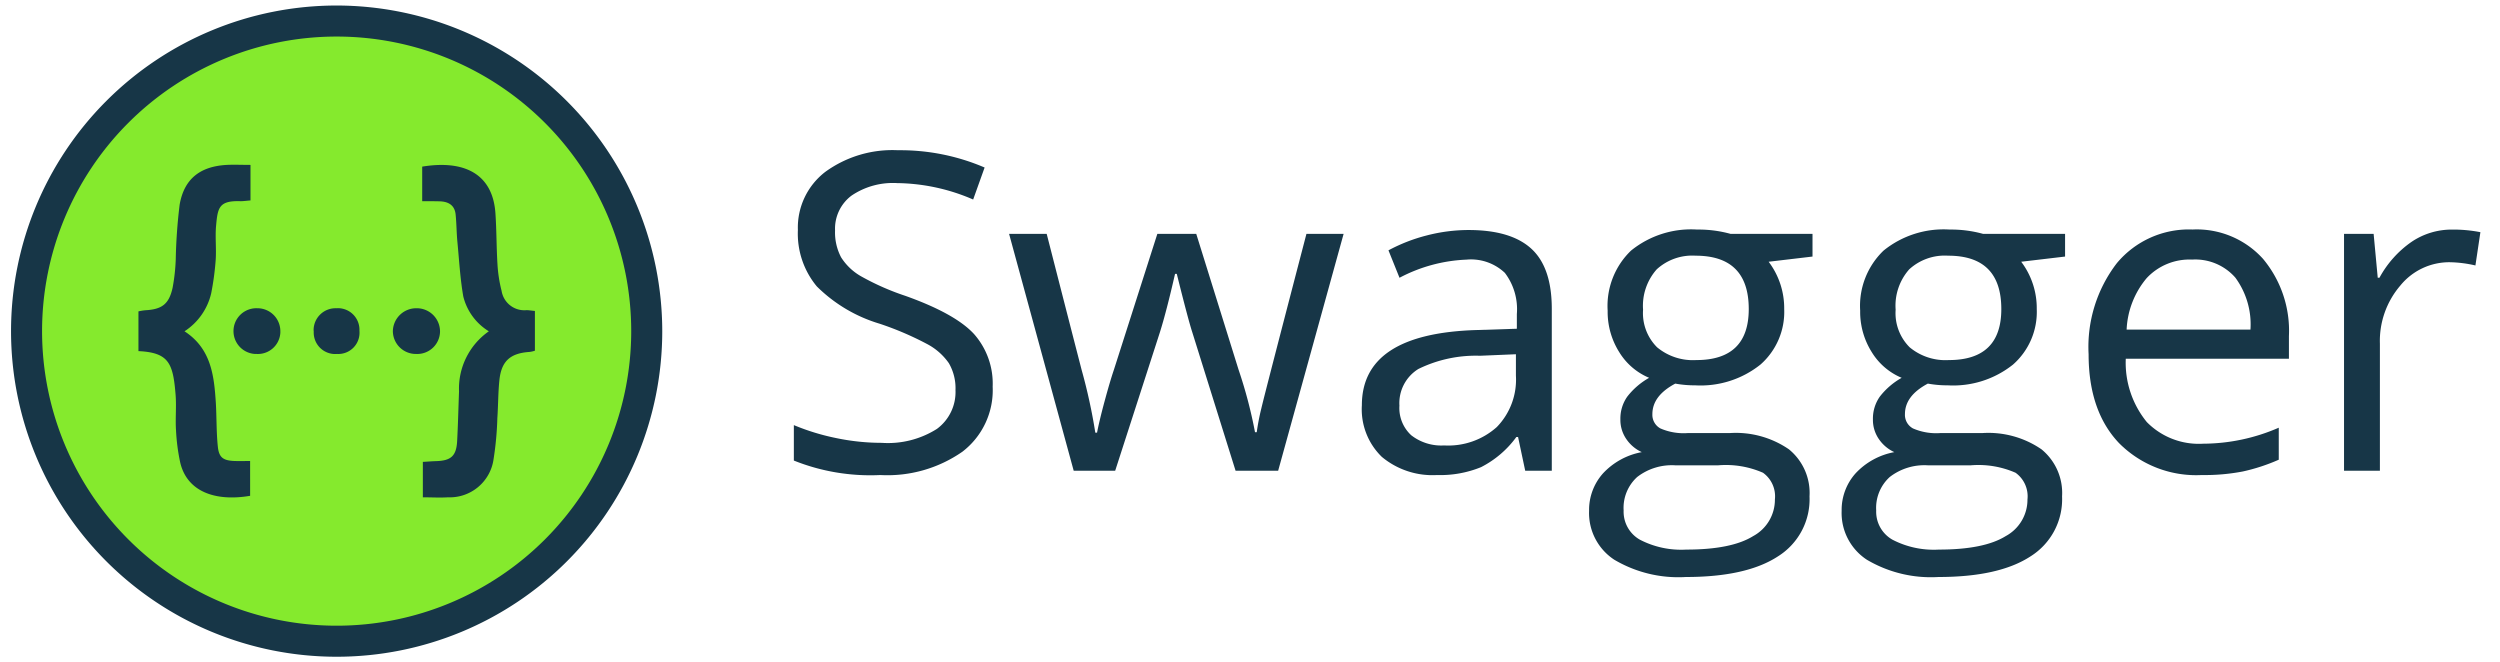
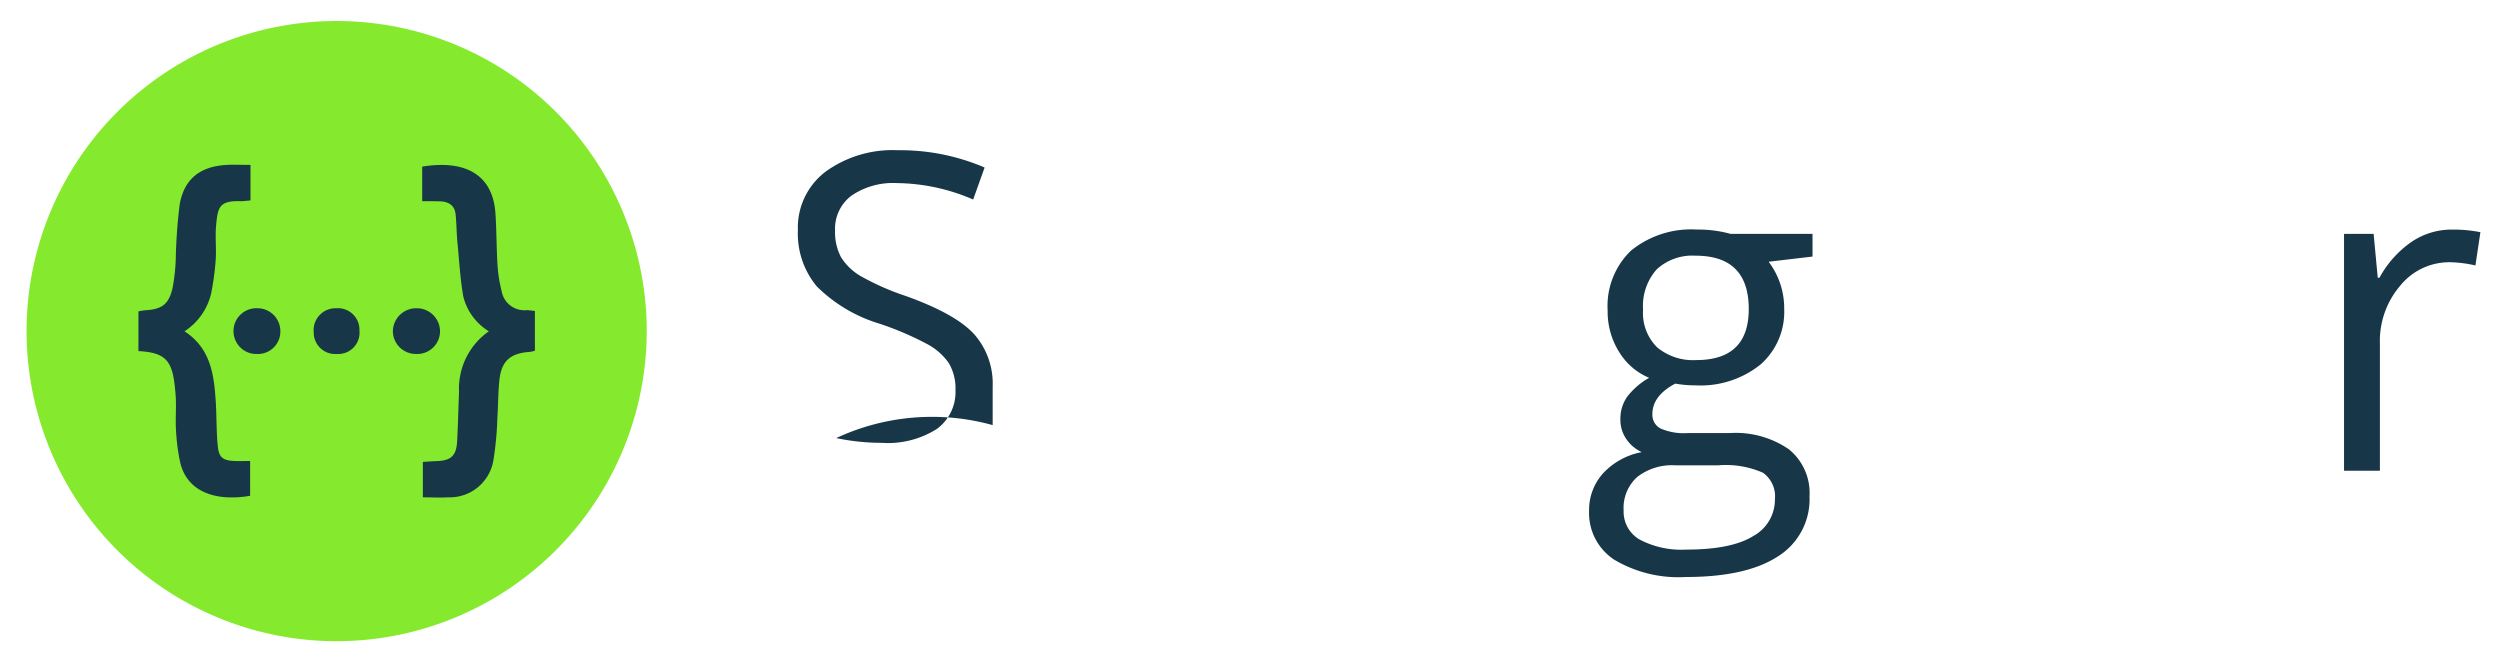
<svg xmlns="http://www.w3.org/2000/svg" id="Layer_1" data-name="Layer 1" viewBox="0 0 226.498 60">
  <defs>
    <style>.cls-1{fill:#173647;}.cls-2{fill:#85ea2d;}</style>
  </defs>
  <title>HP-Assets</title>
-   <path class="cls-1" d="M89.935,35.031a7.018,7.018,0,0,1-2.742,5.893,11.885,11.885,0,0,1-7.439,2.114,18.624,18.624,0,0,1-7.832-1.312V38.515A20.534,20.534,0,0,0,75.76,39.69a20.2,20.2,0,0,0,4.111.431,8.3,8.3,0,0,0,5.013-1.263,4.144,4.144,0,0,0,1.683-3.514,4.514,4.514,0,0,0-.6-2.438,5.547,5.547,0,0,0-2-1.752,27.989,27.989,0,0,0-4.258-1.821,13.6,13.6,0,0,1-5.708-3.387,7.48,7.48,0,0,1-1.713-5.11,6.357,6.357,0,0,1,2.486-5.267,10.339,10.339,0,0,1,6.579-1.958,19.394,19.394,0,0,1,7.852,1.566l-1.038,2.9a17.742,17.742,0,0,0-6.892-1.488,6.67,6.67,0,0,0-4.131,1.136,3.74,3.74,0,0,0-1.488,3.152,4.831,4.831,0,0,0,.548,2.437,5.148,5.148,0,0,0,1.851,1.743,22.928,22.928,0,0,0,3.984,1.752q4.5,1.607,6.2,3.446A6.78,6.78,0,0,1,89.935,35.031Z" />
-   <path class="cls-1" d="M111.942,42.647l-3.936-12.59q-.372-1.155-1.391-5.247h-.156q-.783,3.427-1.371,5.287l-4.053,12.55H97.276L91.422,21.188h3.407Q96.9,29.275,97.991,33.5a49.9,49.9,0,0,1,1.243,5.7h.157q.215-1.116.695-2.888t.832-2.81l3.936-12.315h3.524L112.215,33.5a41.56,41.56,0,0,1,1.488,5.659h.156a21.081,21.081,0,0,1,.421-2.173q.344-1.468,4.083-15.8h3.368L115.8,42.647Z" />
-   <path class="cls-1" d="M138.183,42.647l-.647-3.054h-.156a9.032,9.032,0,0,1-3.2,2.731,9.774,9.774,0,0,1-3.985.714,7.168,7.168,0,0,1-5-1.644,6,6,0,0,1-1.811-4.68q0-6.5,10.4-6.813l3.642-.117V28.452a5.438,5.438,0,0,0-1.087-3.73,4.467,4.467,0,0,0-3.475-1.2,14.163,14.163,0,0,0-6.07,1.644l-1-2.486a15.3,15.3,0,0,1,3.475-1.351,15.066,15.066,0,0,1,3.789-.489q3.836,0,5.687,1.7T140.591,28V42.647Zm-7.343-2.291a6.6,6.6,0,0,0,4.768-1.664,6.159,6.159,0,0,0,1.733-4.66V32.094l-3.251.137a11.815,11.815,0,0,0-5.59,1.2,3.633,3.633,0,0,0-1.713,3.318,3.347,3.347,0,0,0,1.068,2.683A4.424,4.424,0,0,0,130.84,40.356Z" />
+   <path class="cls-1" d="M89.935,35.031V38.515A20.534,20.534,0,0,0,75.76,39.69a20.2,20.2,0,0,0,4.111.431,8.3,8.3,0,0,0,5.013-1.263,4.144,4.144,0,0,0,1.683-3.514,4.514,4.514,0,0,0-.6-2.438,5.547,5.547,0,0,0-2-1.752,27.989,27.989,0,0,0-4.258-1.821,13.6,13.6,0,0,1-5.708-3.387,7.48,7.48,0,0,1-1.713-5.11,6.357,6.357,0,0,1,2.486-5.267,10.339,10.339,0,0,1,6.579-1.958,19.394,19.394,0,0,1,7.852,1.566l-1.038,2.9a17.742,17.742,0,0,0-6.892-1.488,6.67,6.67,0,0,0-4.131,1.136,3.74,3.74,0,0,0-1.488,3.152,4.831,4.831,0,0,0,.548,2.437,5.148,5.148,0,0,0,1.851,1.743,22.928,22.928,0,0,0,3.984,1.752q4.5,1.607,6.2,3.446A6.78,6.78,0,0,1,89.935,35.031Z" />
  <path class="cls-1" d="M164.212,21.188v2.056l-3.975.47A6.979,6.979,0,0,1,161.647,28a6.344,6.344,0,0,1-2.154,5.032,8.694,8.694,0,0,1-5.913,1.879,9.813,9.813,0,0,1-1.8-.157q-2.073,1.1-2.075,2.761a1.4,1.4,0,0,0,.725,1.3,5.281,5.281,0,0,0,2.486.421h3.8a8.5,8.5,0,0,1,5.354,1.468,5.1,5.1,0,0,1,1.871,4.269,6.1,6.1,0,0,1-2.859,5.433q-2.859,1.869-8.341,1.87a11.388,11.388,0,0,1-6.49-1.567,5.056,5.056,0,0,1-2.281-4.425A4.972,4.972,0,0,1,145.22,42.9a6.387,6.387,0,0,1,3.524-1.938,3.4,3.4,0,0,1-1.381-1.155,3.056,3.056,0,0,1-.557-1.821,3.454,3.454,0,0,1,.627-2.056,6.573,6.573,0,0,1,1.977-1.7A5.8,5.8,0,0,1,146.7,31.9a6.849,6.849,0,0,1-1.048-3.759,6.948,6.948,0,0,1,2.115-5.434,8.637,8.637,0,0,1,5.991-1.909,10.892,10.892,0,0,1,3.035.392ZM147.1,46.249a2.912,2.912,0,0,0,1.467,2.643,8.1,8.1,0,0,0,4.21.9q4.092,0,6.06-1.223a3.748,3.748,0,0,0,1.968-3.319,2.627,2.627,0,0,0-1.077-2.418,8.37,8.37,0,0,0-4.053-.675h-3.9a5.13,5.13,0,0,0-3.445,1.057A3.776,3.776,0,0,0,147.1,46.249Zm1.761-18.189a4.368,4.368,0,0,0,1.273,3.407,5.079,5.079,0,0,0,3.544,1.155q4.758,0,4.758-4.62,0-4.836-4.817-4.837A4.769,4.769,0,0,0,150.1,24.4,4.97,4.97,0,0,0,148.861,28.06Z" />
-   <path class="cls-1" d="M187.094,21.188v2.056l-3.975.47A6.97,6.97,0,0,1,184.528,28a6.343,6.343,0,0,1-2.153,5.032,8.694,8.694,0,0,1-5.913,1.879,9.805,9.805,0,0,1-1.8-.157q-2.075,1.1-2.075,2.761a1.4,1.4,0,0,0,.725,1.3,5.281,5.281,0,0,0,2.486.421h3.8a8.5,8.5,0,0,1,5.354,1.468,5.1,5.1,0,0,1,1.87,4.269,6.1,6.1,0,0,1-2.858,5.433q-2.859,1.869-8.341,1.87a11.386,11.386,0,0,1-6.49-1.567,5.056,5.056,0,0,1-2.281-4.425A4.972,4.972,0,0,1,168.1,42.9a6.384,6.384,0,0,1,3.524-1.938,3.4,3.4,0,0,1-1.381-1.155,3.056,3.056,0,0,1-.557-1.821,3.454,3.454,0,0,1,.627-2.056,6.573,6.573,0,0,1,1.977-1.7,5.8,5.8,0,0,1-2.712-2.33,6.849,6.849,0,0,1-1.048-3.759,6.944,6.944,0,0,1,2.115-5.434,8.637,8.637,0,0,1,5.991-1.909,10.892,10.892,0,0,1,3.035.392ZM169.982,46.249a2.912,2.912,0,0,0,1.467,2.643,8.1,8.1,0,0,0,4.21.9q4.092,0,6.06-1.223a3.75,3.75,0,0,0,1.968-3.319,2.626,2.626,0,0,0-1.078-2.418,8.362,8.362,0,0,0-4.052-.675h-3.9a5.13,5.13,0,0,0-3.445,1.057A3.776,3.776,0,0,0,169.982,46.249Zm1.761-18.189a4.368,4.368,0,0,0,1.273,3.407,5.077,5.077,0,0,0,3.544,1.155q4.758,0,4.757-4.62,0-4.836-4.816-4.837a4.769,4.769,0,0,0-3.524,1.234A4.966,4.966,0,0,0,171.743,28.06Z" />
-   <path class="cls-1" d="M199.484,43.038a9.851,9.851,0,0,1-7.507-2.9q-2.751-2.9-2.751-8.046a12.443,12.443,0,0,1,2.554-8.243,8.491,8.491,0,0,1,6.863-3.055,8.09,8.09,0,0,1,6.382,2.654,10.162,10.162,0,0,1,2.35,7v2.056H192.593a8.5,8.5,0,0,0,1.909,5.737,6.6,6.6,0,0,0,5.1,1.958,17.271,17.271,0,0,0,6.852-1.45v2.9a17.151,17.151,0,0,1-3.26,1.067A18.278,18.278,0,0,1,199.484,43.038Zm-.88-19.52a5.3,5.3,0,0,0-4.121,1.684,7.757,7.757,0,0,0-1.812,4.66H203.89a7.149,7.149,0,0,0-1.37-4.709A4.824,4.824,0,0,0,198.6,23.518Z" />
  <path class="cls-1" d="M222.156,20.8a12.7,12.7,0,0,1,2.566.236l-.451,3.015a11.065,11.065,0,0,0-2.349-.294,5.721,5.721,0,0,0-4.455,2.115,7.71,7.71,0,0,0-1.85,5.266V42.647h-3.25V21.188h2.682l.372,3.974h.157a9.429,9.429,0,0,1,2.878-3.23A6.478,6.478,0,0,1,222.156,20.8Z" />
  <path class="cls-2" d="M30.5,58.093A28.094,28.094,0,1,1,58.594,30,28.125,28.125,0,0,1,30.5,58.093Z" />
-   <path class="cls-1" d="M30.5,3.312A26.688,26.688,0,1,1,3.812,30,26.688,26.688,0,0,1,30.5,3.312M30.5.5A29.5,29.5,0,1,0,60,30,29.534,29.534,0,0,0,30.5.5Z" />
  <path class="cls-1" d="M19.576,20.463c-.091,1.01.033,2.053-.034,3.074a25.017,25.017,0,0,1-.409,3.04,5.62,5.62,0,0,1-2.416,3.438c2.405,1.565,2.677,3.992,2.836,6.454.08,1.327.045,2.666.182,3.982.1,1.021.5,1.282,1.554,1.316.431.011.873,0,1.372,0V44.92c-3.119.533-5.694-.351-6.329-2.994a18.139,18.139,0,0,1-.386-2.95c-.069-1.055.045-2.11-.034-3.165-.227-2.893-.6-3.868-3.369-4v-3.6a5.2,5.2,0,0,1,.6-.1c1.52-.08,2.166-.545,2.495-2.042a17.373,17.373,0,0,0,.284-2.553,48.373,48.373,0,0,1,.351-4.957c.4-2.348,1.85-3.483,4.266-3.619.681-.034,1.373,0,2.155,0V18.16c-.329.023-.612.068-.907.068C19.826,18.16,19.723,18.829,19.576,20.463Zm3.777,7.464h-.045a2.073,2.073,0,0,0-.2,4.141h.137A2.041,2.041,0,0,0,25.4,30.15v-.113A2.077,2.077,0,0,0,23.353,27.927Zm7.113,0a1.988,1.988,0,0,0-2.053,1.917,1.136,1.136,0,0,0,.011.193,1.945,1.945,0,0,0,2.11,2.031,1.925,1.925,0,0,0,2.031-2.1A1.952,1.952,0,0,0,30.466,27.927Zm7.283,0a2.119,2.119,0,0,0-2.156,2.053,2.082,2.082,0,0,0,2.087,2.088H37.7a2.066,2.066,0,0,0,2.167-2.042A2.106,2.106,0,0,0,37.749,27.927Zm9.994.17a2.091,2.091,0,0,1-2.3-1.747,12.663,12.663,0,0,1-.374-2.439c-.091-1.52-.08-3.051-.182-4.571-.238-3.608-2.847-4.867-6.636-4.243v3.131c.6,0,1.066,0,1.531.011.806.012,1.418.318,1.5,1.214.08.817.08,1.645.159,2.473.159,1.645.25,3.313.533,4.935a5.144,5.144,0,0,0,2.314,3.154,6.334,6.334,0,0,0-2.7,5.445c-.057,1.485-.091,2.983-.17,4.48-.068,1.362-.545,1.8-1.917,1.838-.386.011-.76.045-1.191.068v3.21c.8,0,1.542.046,2.28,0a4.009,4.009,0,0,0,4.129-3.471,28.863,28.863,0,0,0,.34-3.7c.079-1.134.068-2.28.182-3.4.17-1.758.975-2.484,2.733-2.6a2.406,2.406,0,0,0,.488-.113v-3.6C48.162,28.143,47.958,28.109,47.743,28.1Z" />
</svg>